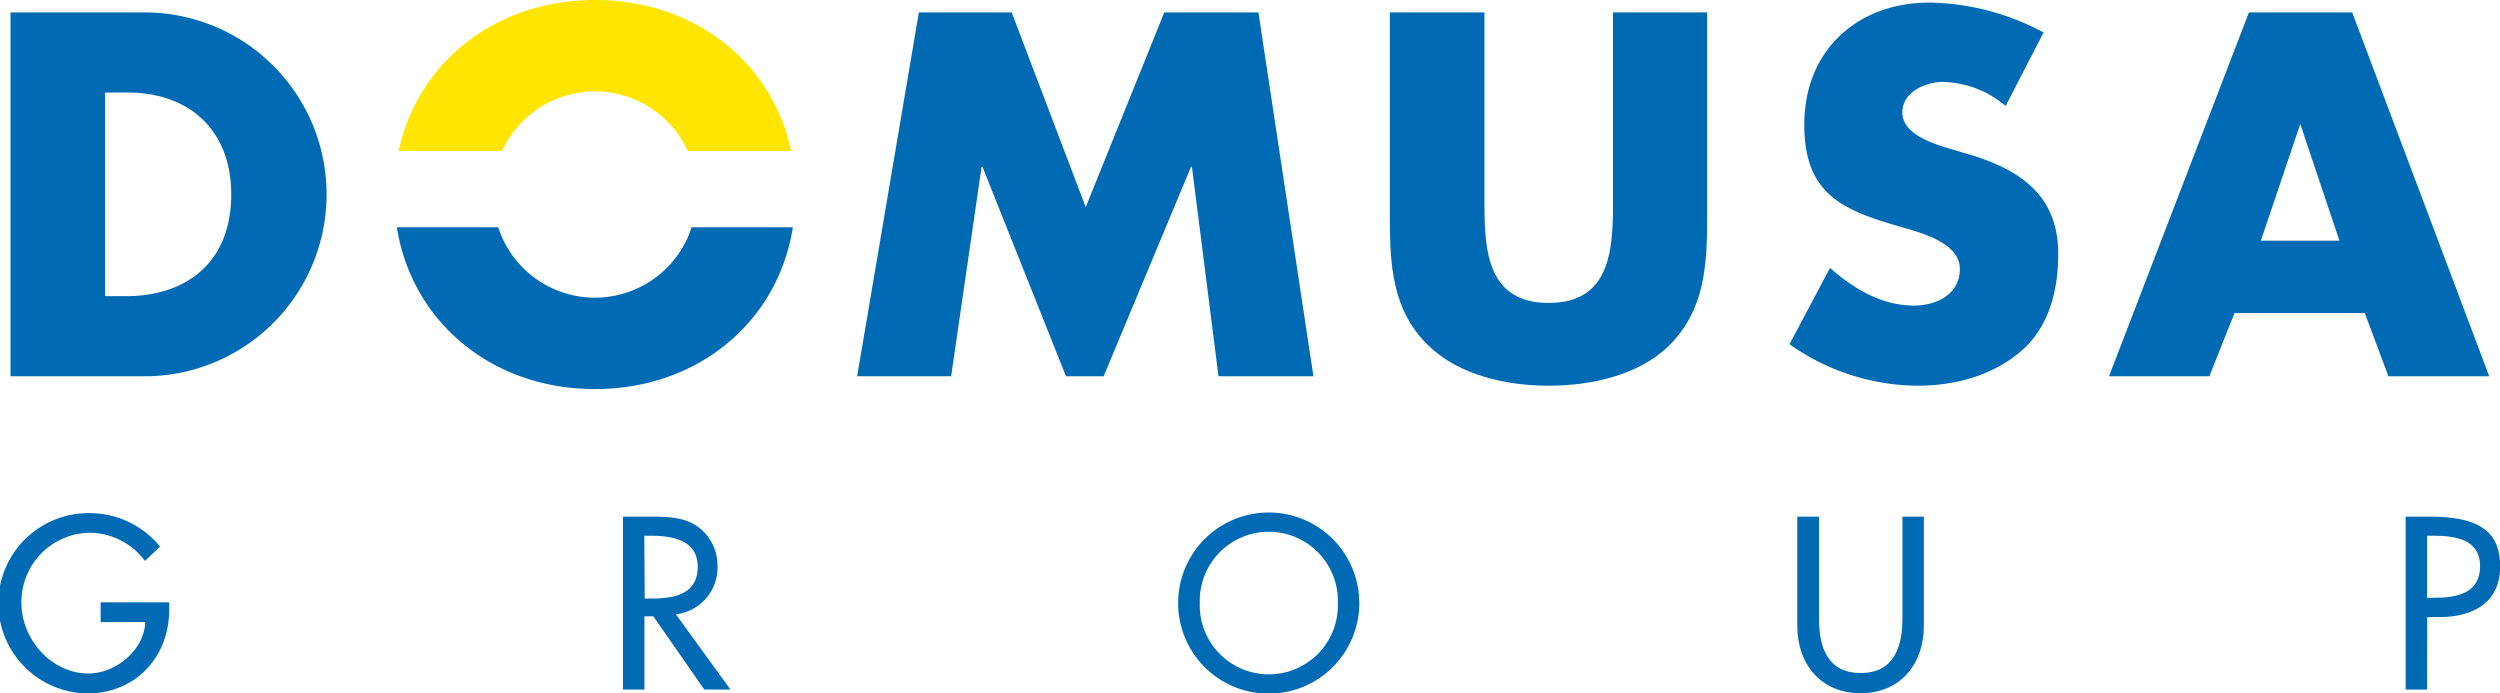
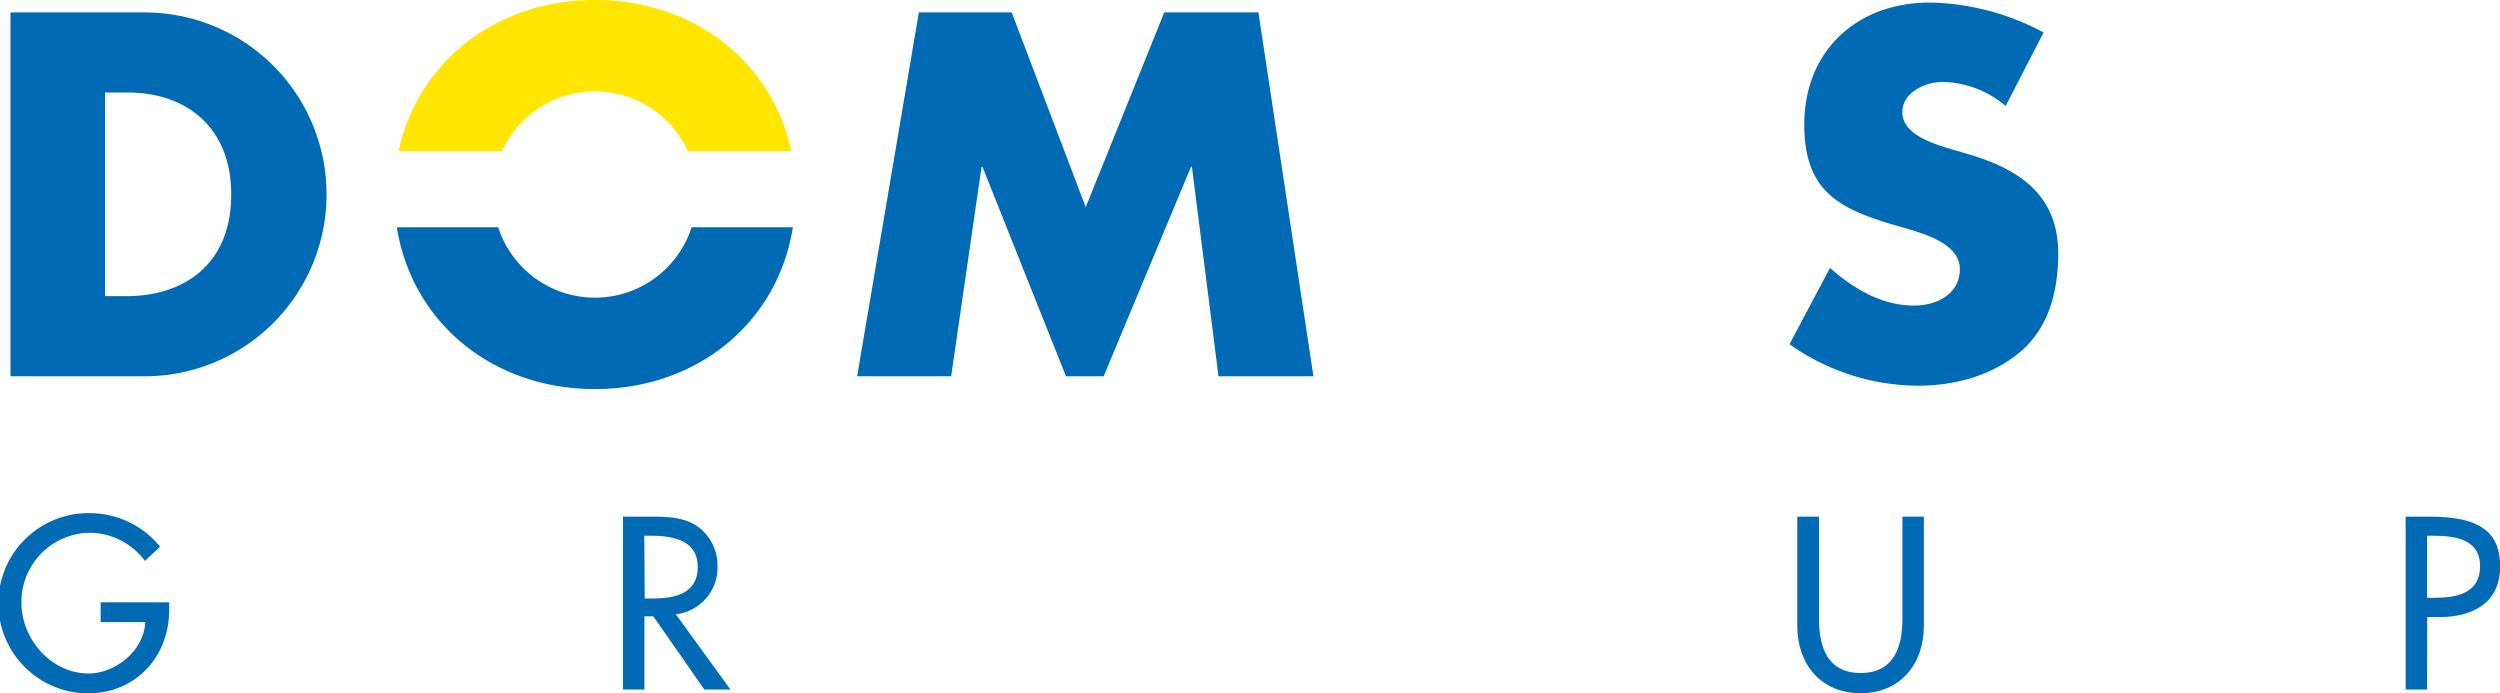
<svg xmlns="http://www.w3.org/2000/svg" viewBox="0 0 350 97.05">
  <defs>
    <style>.cls-1{fill:#006ab4;}.cls-2{fill:#ffe500;}</style>
  </defs>
  <g id="Calque_2" data-name="Calque 2">
    <g id="Calque_1-2" data-name="Calque 1">
      <path class="cls-1" d="M1.47,1.74H20.25a25.47,25.47,0,1,1,0,50.94H1.47ZM14.71,41.46h3c7.91,0,14.66-4.32,14.66-14.25,0-9.12-6-14.26-14.52-14.26H14.71Z" />
      <path class="cls-1" d="M128.64,1.74h13L152,29,163,1.74h13.18l7.7,50.94H170.59l-3.72-29.32h-.13L154.51,52.68h-5.27L137.55,23.36h-.13l-4.26,29.32H120Z" />
-       <path class="cls-1" d="M239,1.74V30.38c0,6.56-.27,13-5.33,18C229.44,52.54,222.75,54,216.81,54s-12.64-1.49-16.89-5.68c-5.07-4.93-5.34-11.41-5.34-18V1.74h13.24V28.56c0,6.62.48,13.85,9,13.85s9-7.23,9-13.85V1.74Z" />
      <path class="cls-1" d="M280.79,14.84A14,14,0,0,0,272,11.47c-2.43,0-5.67,1.42-5.67,4.25s3.58,4.12,5.87,4.87l3.38,1c7.09,2.09,12.57,5.67,12.57,13.92,0,5.06-1.22,10.27-5.27,13.71S273.57,54,268.43,54a31.42,31.42,0,0,1-17.9-5.81l5.67-10.68c3.31,2.91,7.23,5.27,11.76,5.27,3.11,0,6.42-1.55,6.42-5.13s-5.2-5-8-5.81c-8.31-2.37-13.78-4.53-13.78-14.39,0-10.34,7.36-17.09,17.56-17.09a34.78,34.78,0,0,1,15.94,4.19Z" />
-       <path class="cls-1" d="M312.83,43.83l-3.52,8.85H295.26L314.85,1.74h14.46l19.18,50.94H334.38l-3.31-8.85Zm9.25-26.35H322l-5.48,16.21h11Z" />
      <path class="cls-1" d="M23.69,84.33v1c0,6.64-4.69,11.75-11.46,11.75a12.62,12.62,0,0,1,.32-25.24,12.72,12.72,0,0,1,9.86,4.69l-2.12,2a9.7,9.7,0,0,0-7.61-3.94A9.68,9.68,0,0,0,3,84.4c0,5.07,4.17,9.89,9.4,9.89,3.76,0,7.8-3.25,7.93-7.2H14.09V84.33Z" />
      <path class="cls-1" d="M102.26,96.53H98.6L91.47,86.29H90.22V96.53h-3V72.33h3.66c2.15,0,4.46,0,6.39,1.12a6.71,6.71,0,0,1,3.18,5.78A6.58,6.58,0,0,1,94.62,86Zm-12-12.74h1c3.09,0,6.42-.58,6.42-4.43S94,75,91,75h-.8Z" />
-       <path class="cls-1" d="M190.3,84.43a12.68,12.68,0,0,1-25.36,0,12.68,12.68,0,0,1,25.36,0Zm-3,0a9.67,9.67,0,1,0-19.33,0,9.67,9.67,0,1,0,19.33,0Z" />
      <path class="cls-1" d="M254.66,72.33V86.61c0,4,1.19,7.61,5.84,7.61s5.84-3.66,5.84-7.61V72.33h3V87.64c0,5.33-3.3,9.41-8.86,9.41s-8.86-4.08-8.86-9.41V72.33Z" />
      <path class="cls-1" d="M339.79,96.53h-3V72.33h3.47c7.45,0,9.76,2.57,9.76,7,0,5.1-3.89,7.06-8.48,7.06h-1.73Zm0-12.84h1c3.09,0,6.42-.58,6.42-4.43S343.58,75,340.59,75h-.8Z" />
      <path class="cls-2" d="M110.77,21.14C108.14,8.73,97.24,0,83.29,0S58.46,8.78,55.81,21.14H70.29a14.3,14.3,0,0,1,26,0Z" />
      <path class="cls-1" d="M55.56,31.82C57.64,45,68.81,54.47,83.29,54.47S108.94,45,111,31.82H96.83a14.23,14.23,0,0,1-27.08,0Z" />
    </g>
  </g>
</svg>